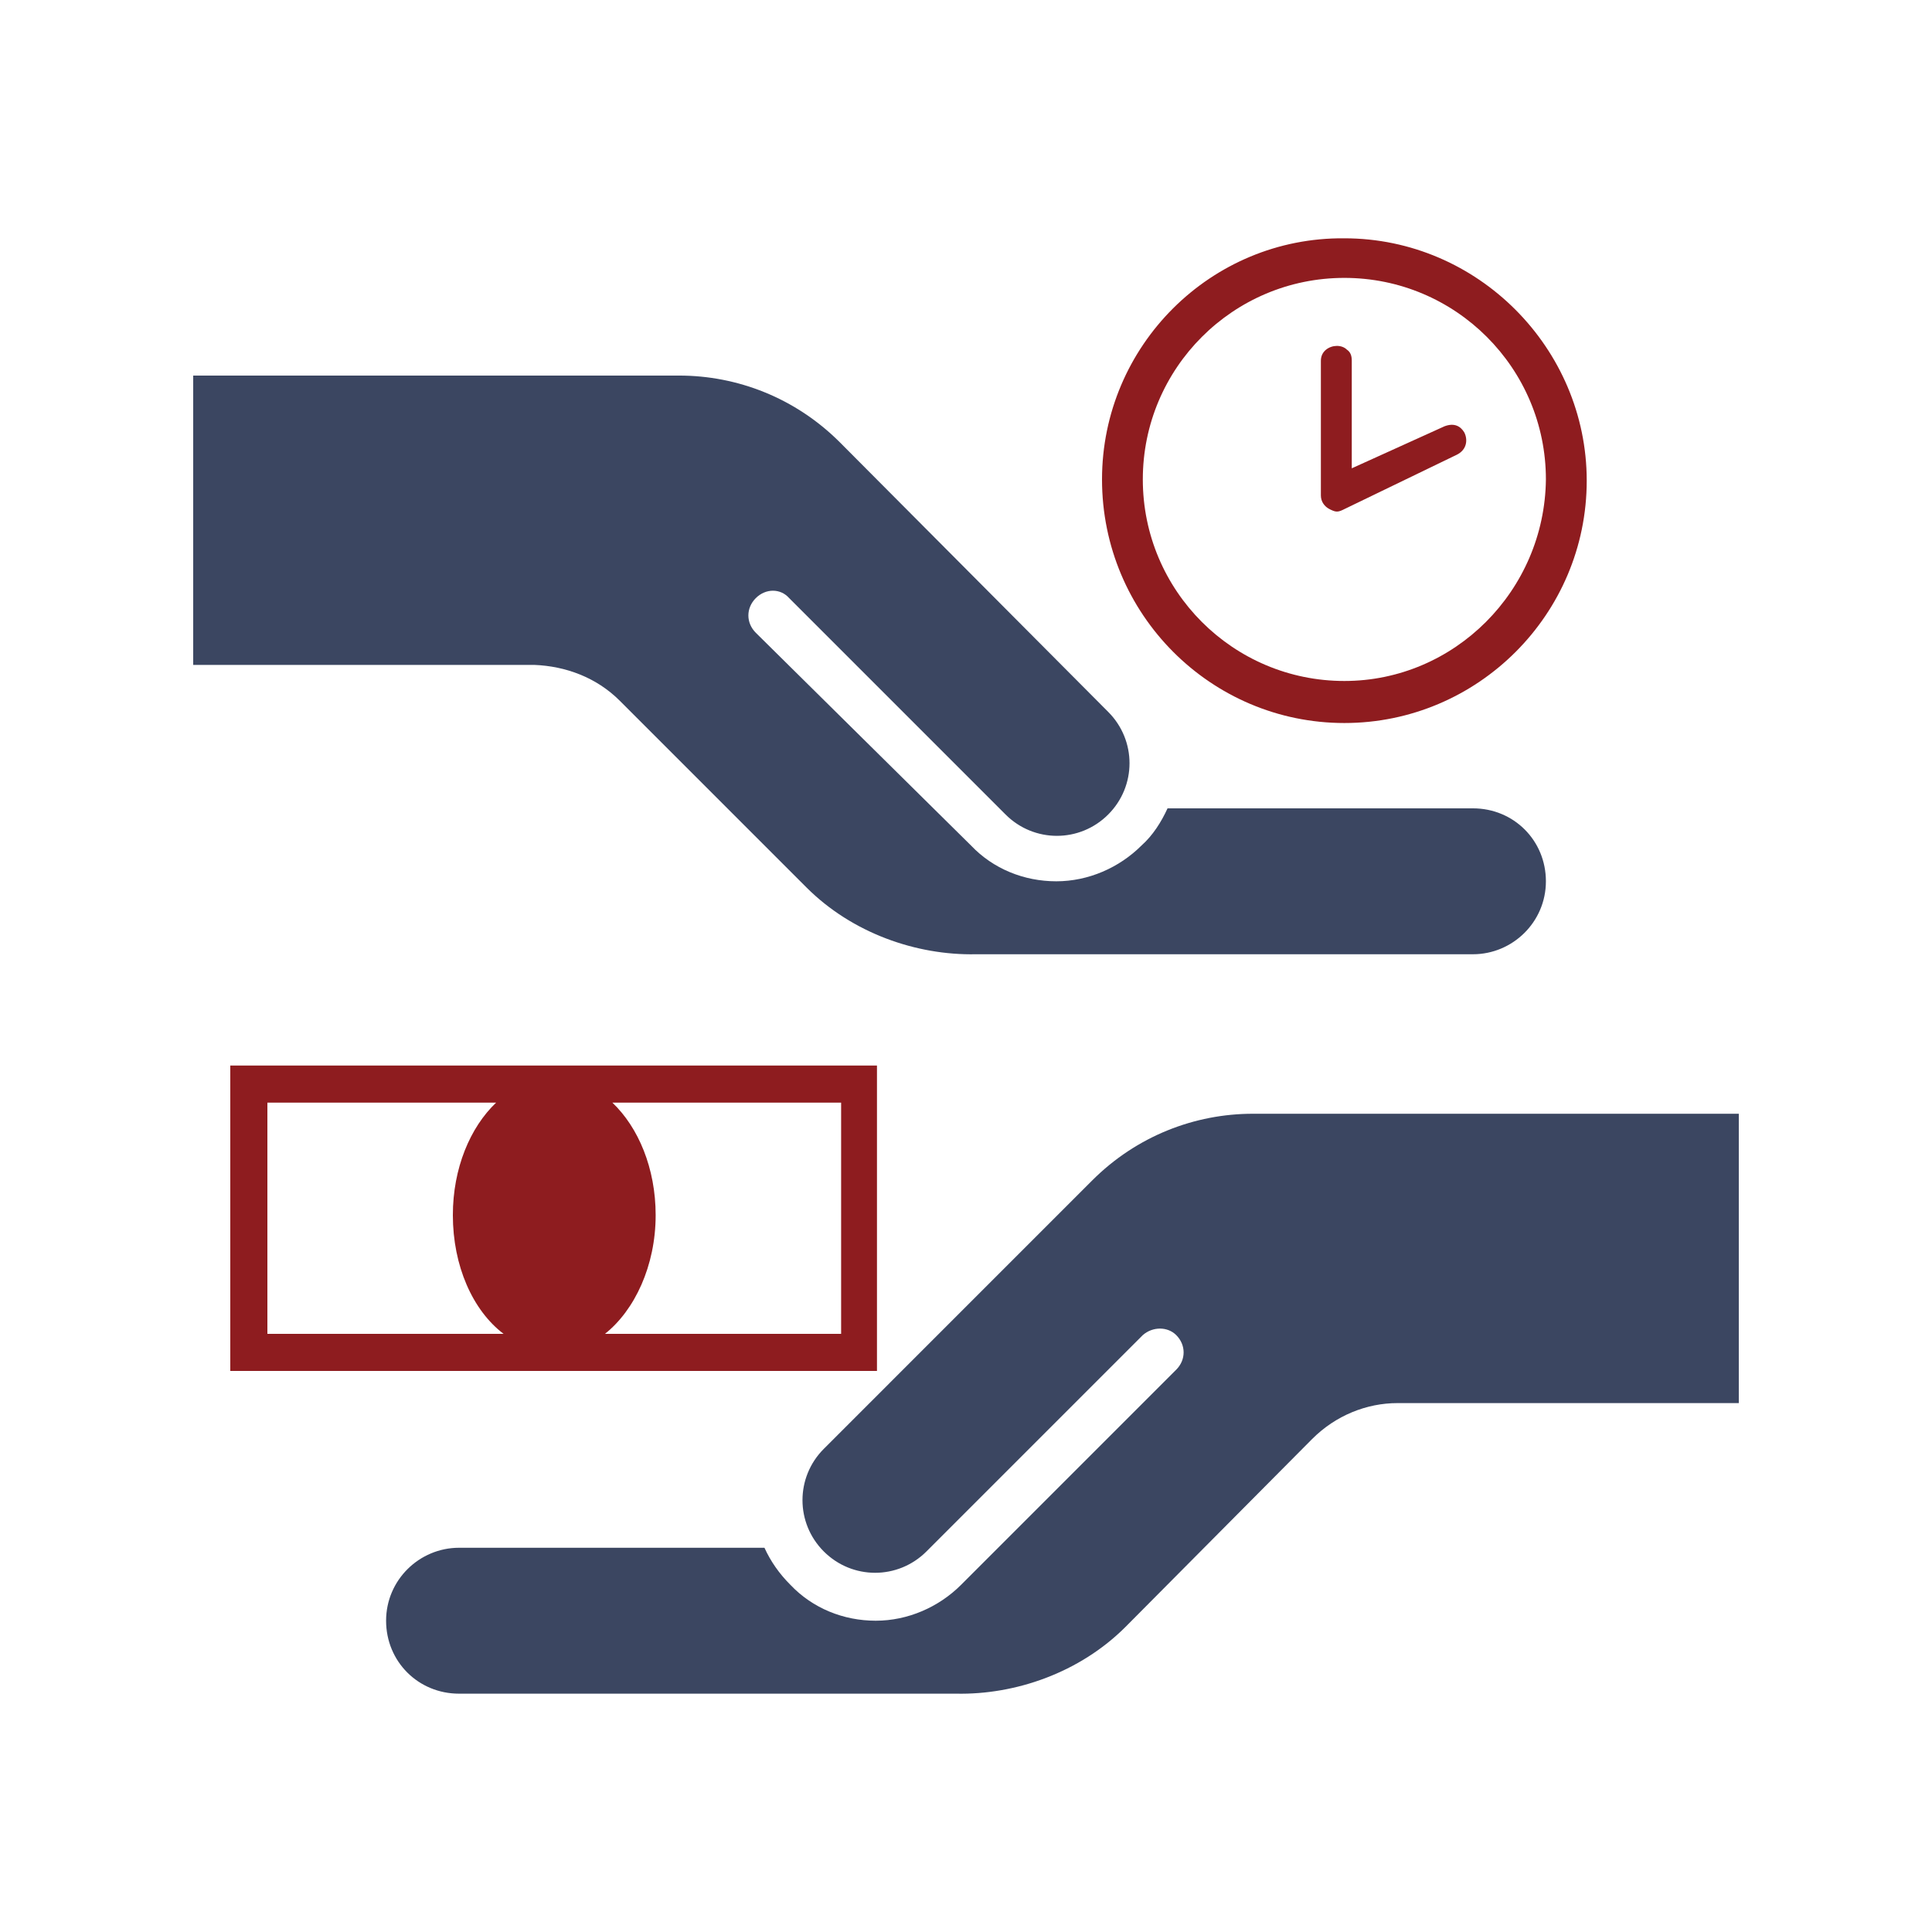
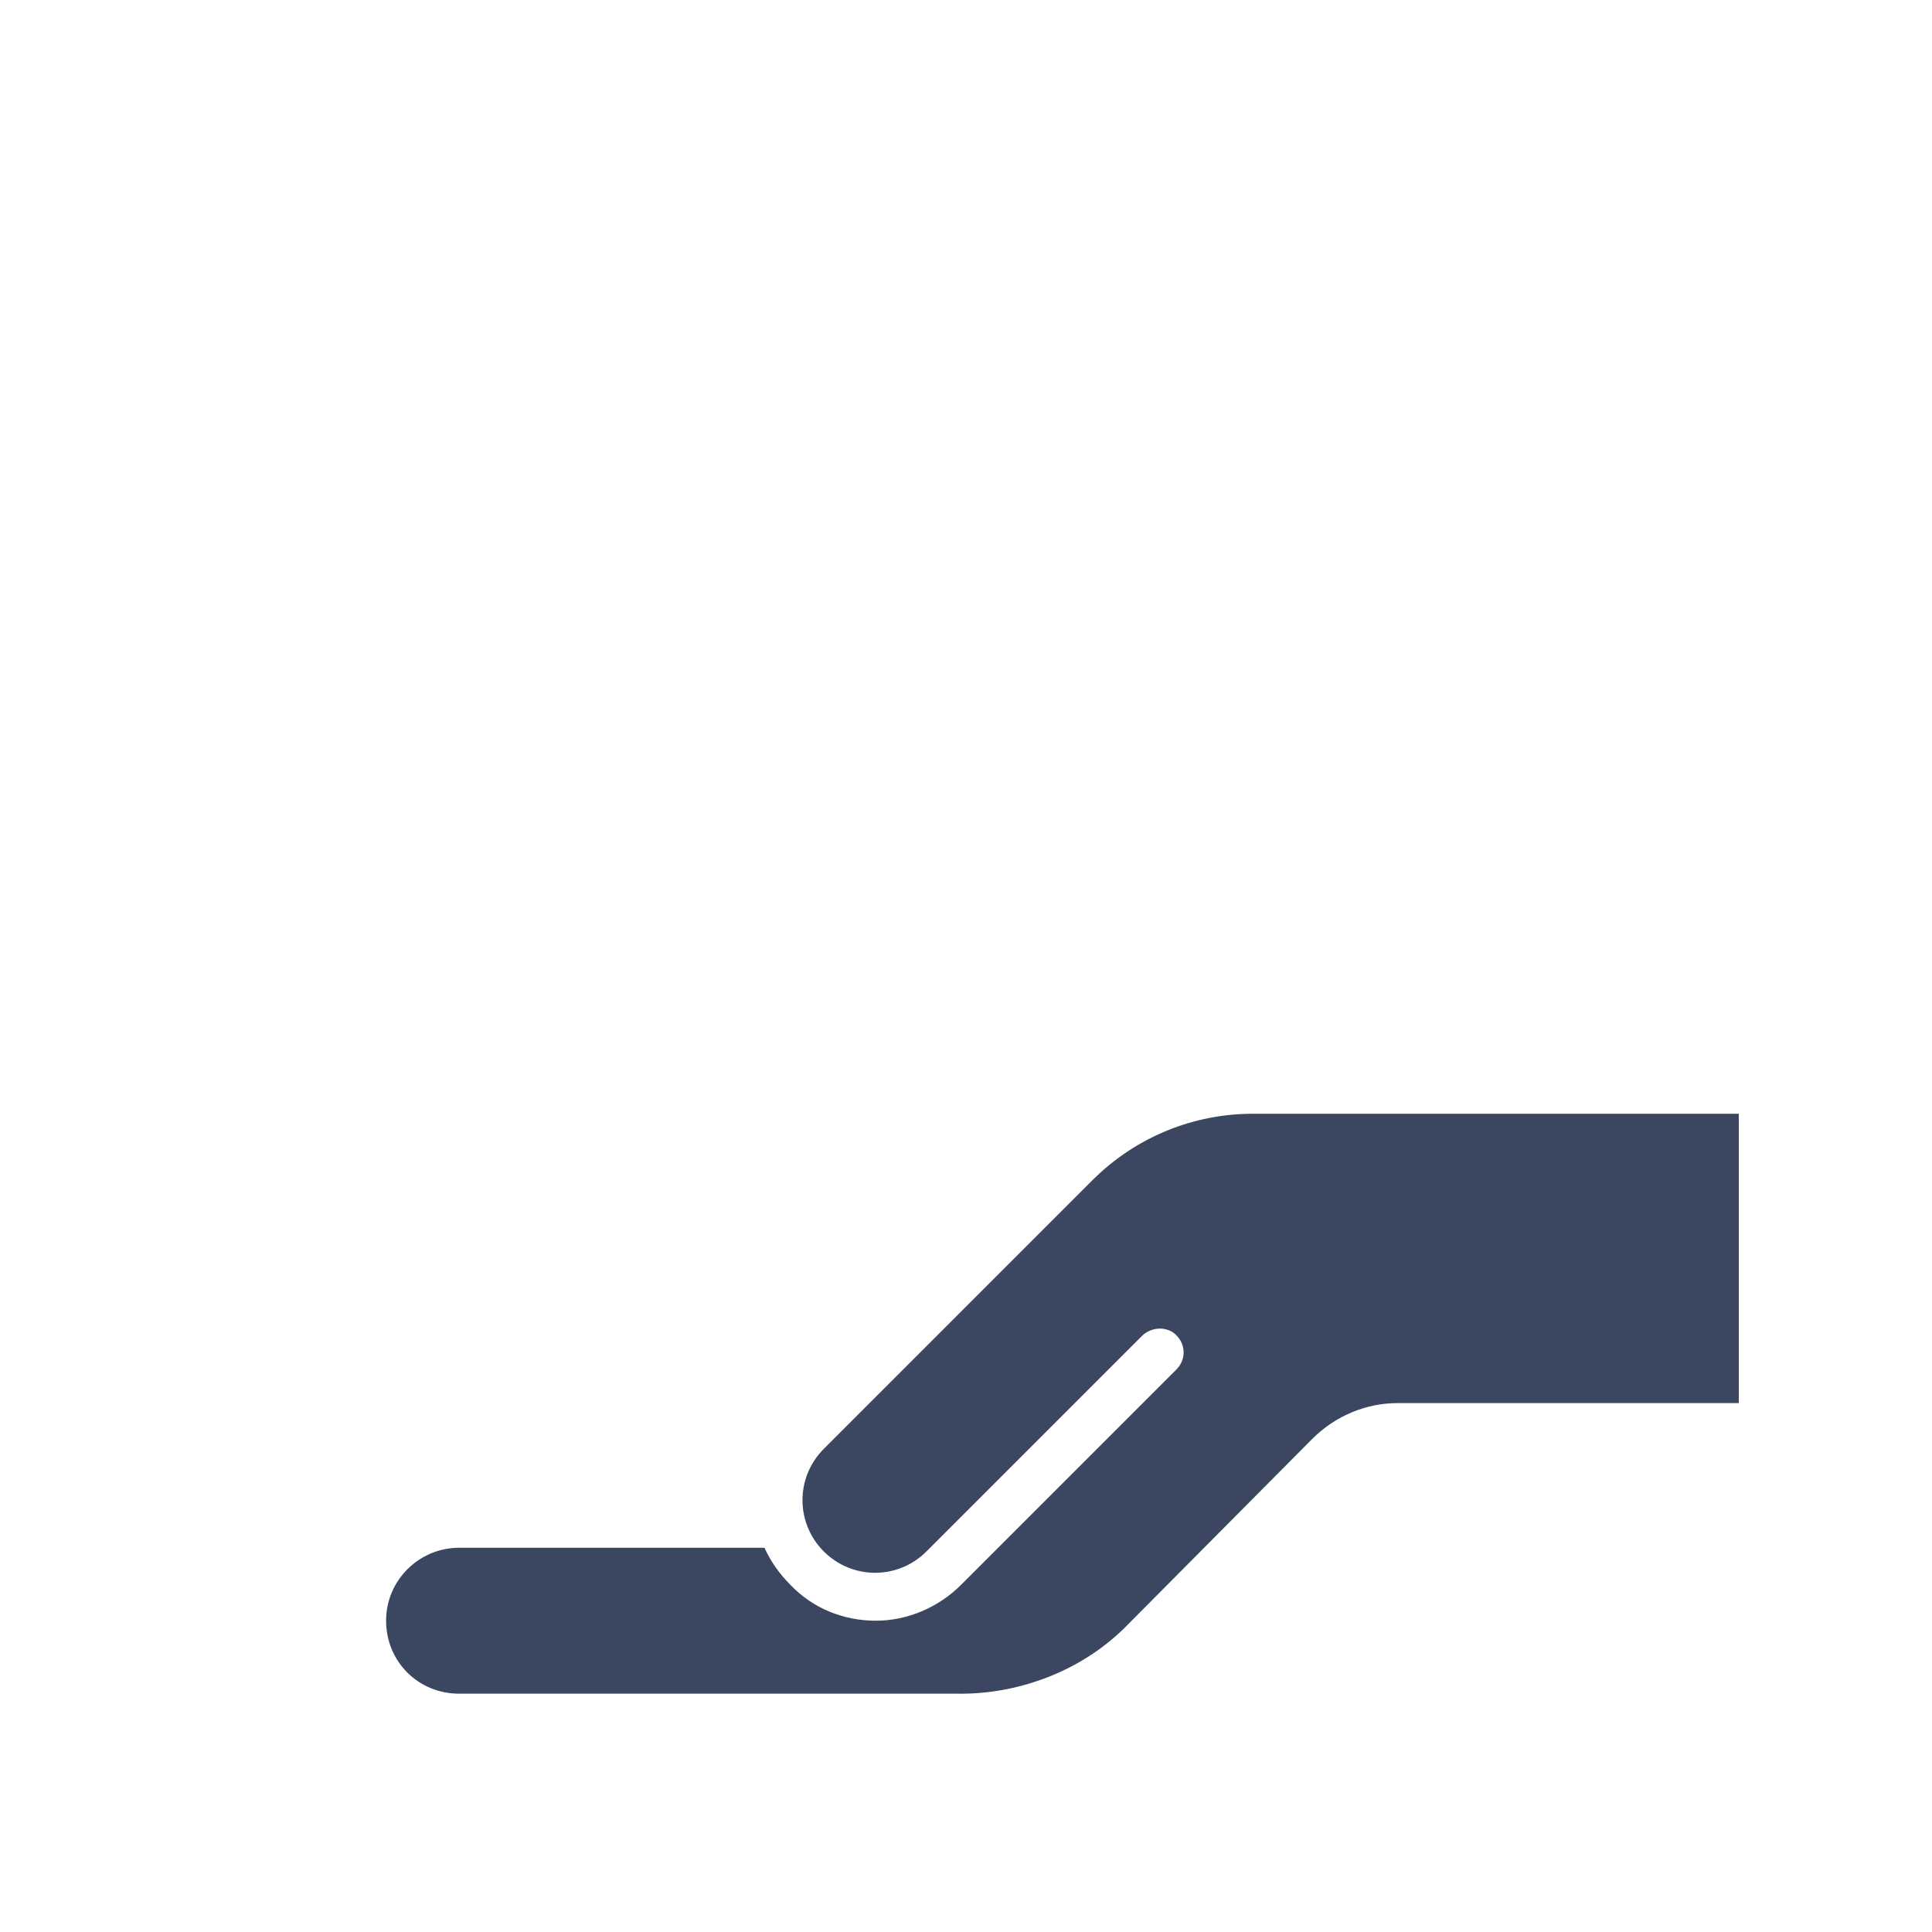
<svg xmlns="http://www.w3.org/2000/svg" xml:space="preserve" width="500px" height="500px" version="1.1" style="shape-rendering:geometricPrecision; text-rendering:geometricPrecision; image-rendering:optimizeQuality; fill-rule:evenodd; clip-rule:evenodd" viewBox="0 0 874.19 874.19">
  <defs>
    <style type="text/css">
   
    .fil2 {fill:none}
    .fil0 {fill:#3B4661;fill-rule:nonzero}
    .fil1 {fill:#8E1C1F;fill-rule:nonzero}
   
  </style>
  </defs>
  <g id="Layer_x0020_1">
    <path class="fil0" d="M566.9 503.95c-26.3,0 -52.6,10.07 -72.74,30.21l-121.4 121.41c-12.87,12.87 -12.87,33.57 0,46.44 12.86,12.86 33.56,12.86 46.43,0l97.91 -97.91c4.48,-3.92 11.19,-3.92 15.11,0 4.47,4.47 4.47,11.19 0,15.66l-97.35 97.35c-10.07,10.07 -24.06,16.23 -38.61,16.23 -14.54,0 -28.53,-5.6 -38.6,-16.23 -5.04,-5.03 -8.95,-10.63 -11.75,-16.78l-138.19 0c-17.91,0 -33.01,14.54 -33.01,33.01 0,18.46 14.54,33.01 33.01,33.01l224.91 0c26.85,0.56 55.95,-9.51 76.65,-30.21l84.48 -85.05c10.63,-10.63 24.62,-16.22 38.61,-16.22l154.41 0 0 -130.92 -219.87 0z" />
-     <path class="fil1" d="M380.03 603.54l-106.3 0c13.42,-10.63 22.94,-30.77 22.94,-53.71 0,-21.26 -7.84,-39.73 -19.59,-50.92l103.51 0 0 104.63 -0.56 0zm-259.04 0l0 -104.63 103.5 0c-11.75,11.19 -19.58,29.66 -19.58,50.92 0,22.94 8.95,43.08 22.94,53.71l-106.86 0zm275.82 -121.41l-292.61 0 0 138.19 292.61 0 0 -138.19z" />
-     <path class="fil1" d="M608.3 125.74c50.35,0 91.19,40.84 91.19,91.19 -0.56,50.36 -41.4,91.2 -91.19,91.2 -50.36,0 -91.2,-40.84 -91.2,-91.2 0,-50.35 40.84,-91.19 91.2,-91.19zm0 201.41c60.42,0 109.66,-49.23 109.66,-109.66 0,-59.86 -49.24,-109.66 -109.66,-109.66 -60.43,-0.56 -109.66,48.68 -109.66,109.1 0,60.99 49.23,110.22 109.66,110.22zm-6.72 -96.79c1.12,0.56 2.24,1.12 3.36,1.12 1.12,0 2.24,-0.56 3.36,-1.12l50.91 -24.62c4.48,-2.23 5.04,-6.71 3.36,-10.07 -1.68,-2.79 -4.48,-4.47 -8.95,-2.79l-41.97 19.02 0 -48.68c0,-2.23 -0.56,-3.91 -2.23,-5.03 -1.12,-1.12 -2.8,-1.68 -4.48,-1.68 -3.36,0 -7.27,2.24 -7.27,6.71l0 60.99c0,2.79 1.68,5.03 3.91,6.15z" />
-     <path class="fil0" d="M280.44 317.08l84.48 84.48c20.7,20.7 49.8,30.78 76.65,30.22l224.91 0c17.91,0 33.01,-14.55 33.01,-33.01 0,-18.47 -14.54,-33.01 -33.01,-33.01l-138.19 0c-2.8,6.15 -6.71,12.3 -11.75,16.78 -10.07,10.07 -24.06,16.23 -38.6,16.23 -14.55,0 -28.54,-5.6 -38.61,-16.23l-97.35 -96.23c-4.47,-4.48 -4.47,-11.19 0,-15.67 4.48,-4.47 11.19,-4.47 15.11,0l97.91 97.91c12.87,12.87 33.57,12.87 46.44,0 12.86,-12.86 12.86,-33.57 0,-46.43l-121.41 -121.97c-20.14,-20.14 -46.44,-30.21 -72.74,-30.21l-219.87 0 0 130.92 154.41 0c13.99,0.56 27.98,5.59 38.61,16.22z" />
-     <rect class="fil2" width="874.19" height="874.19" />
  </g>
</svg>